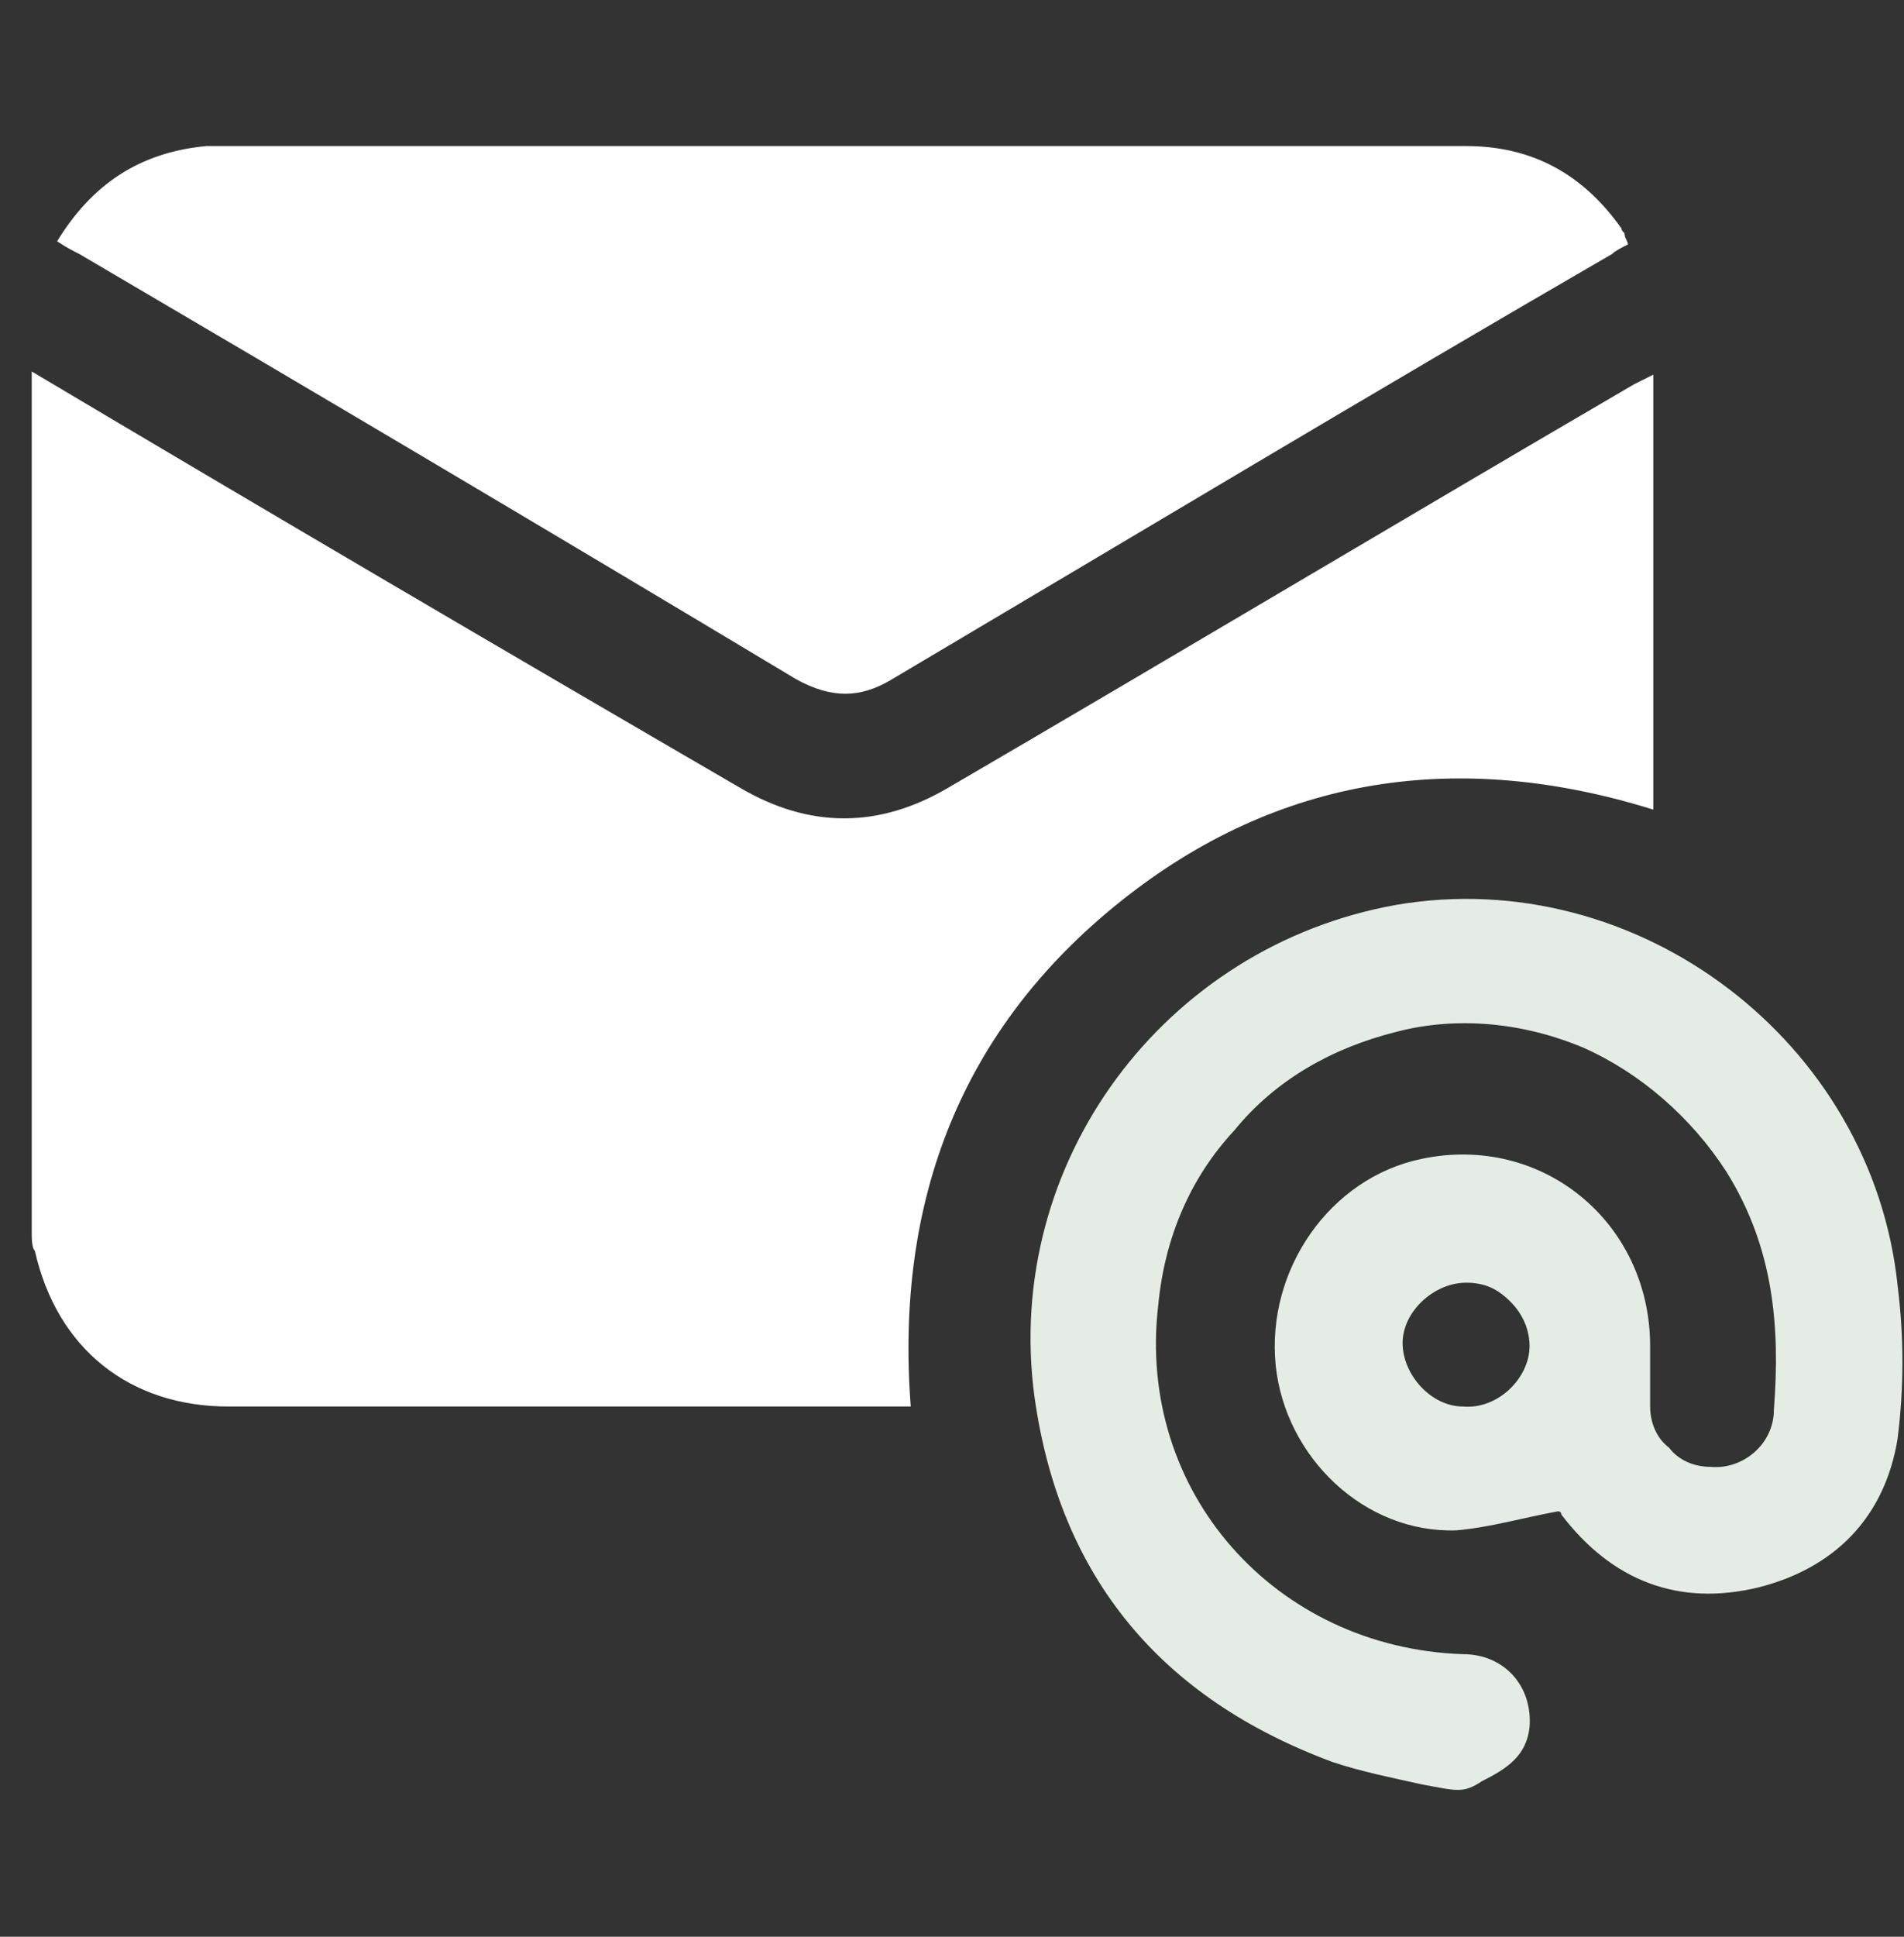
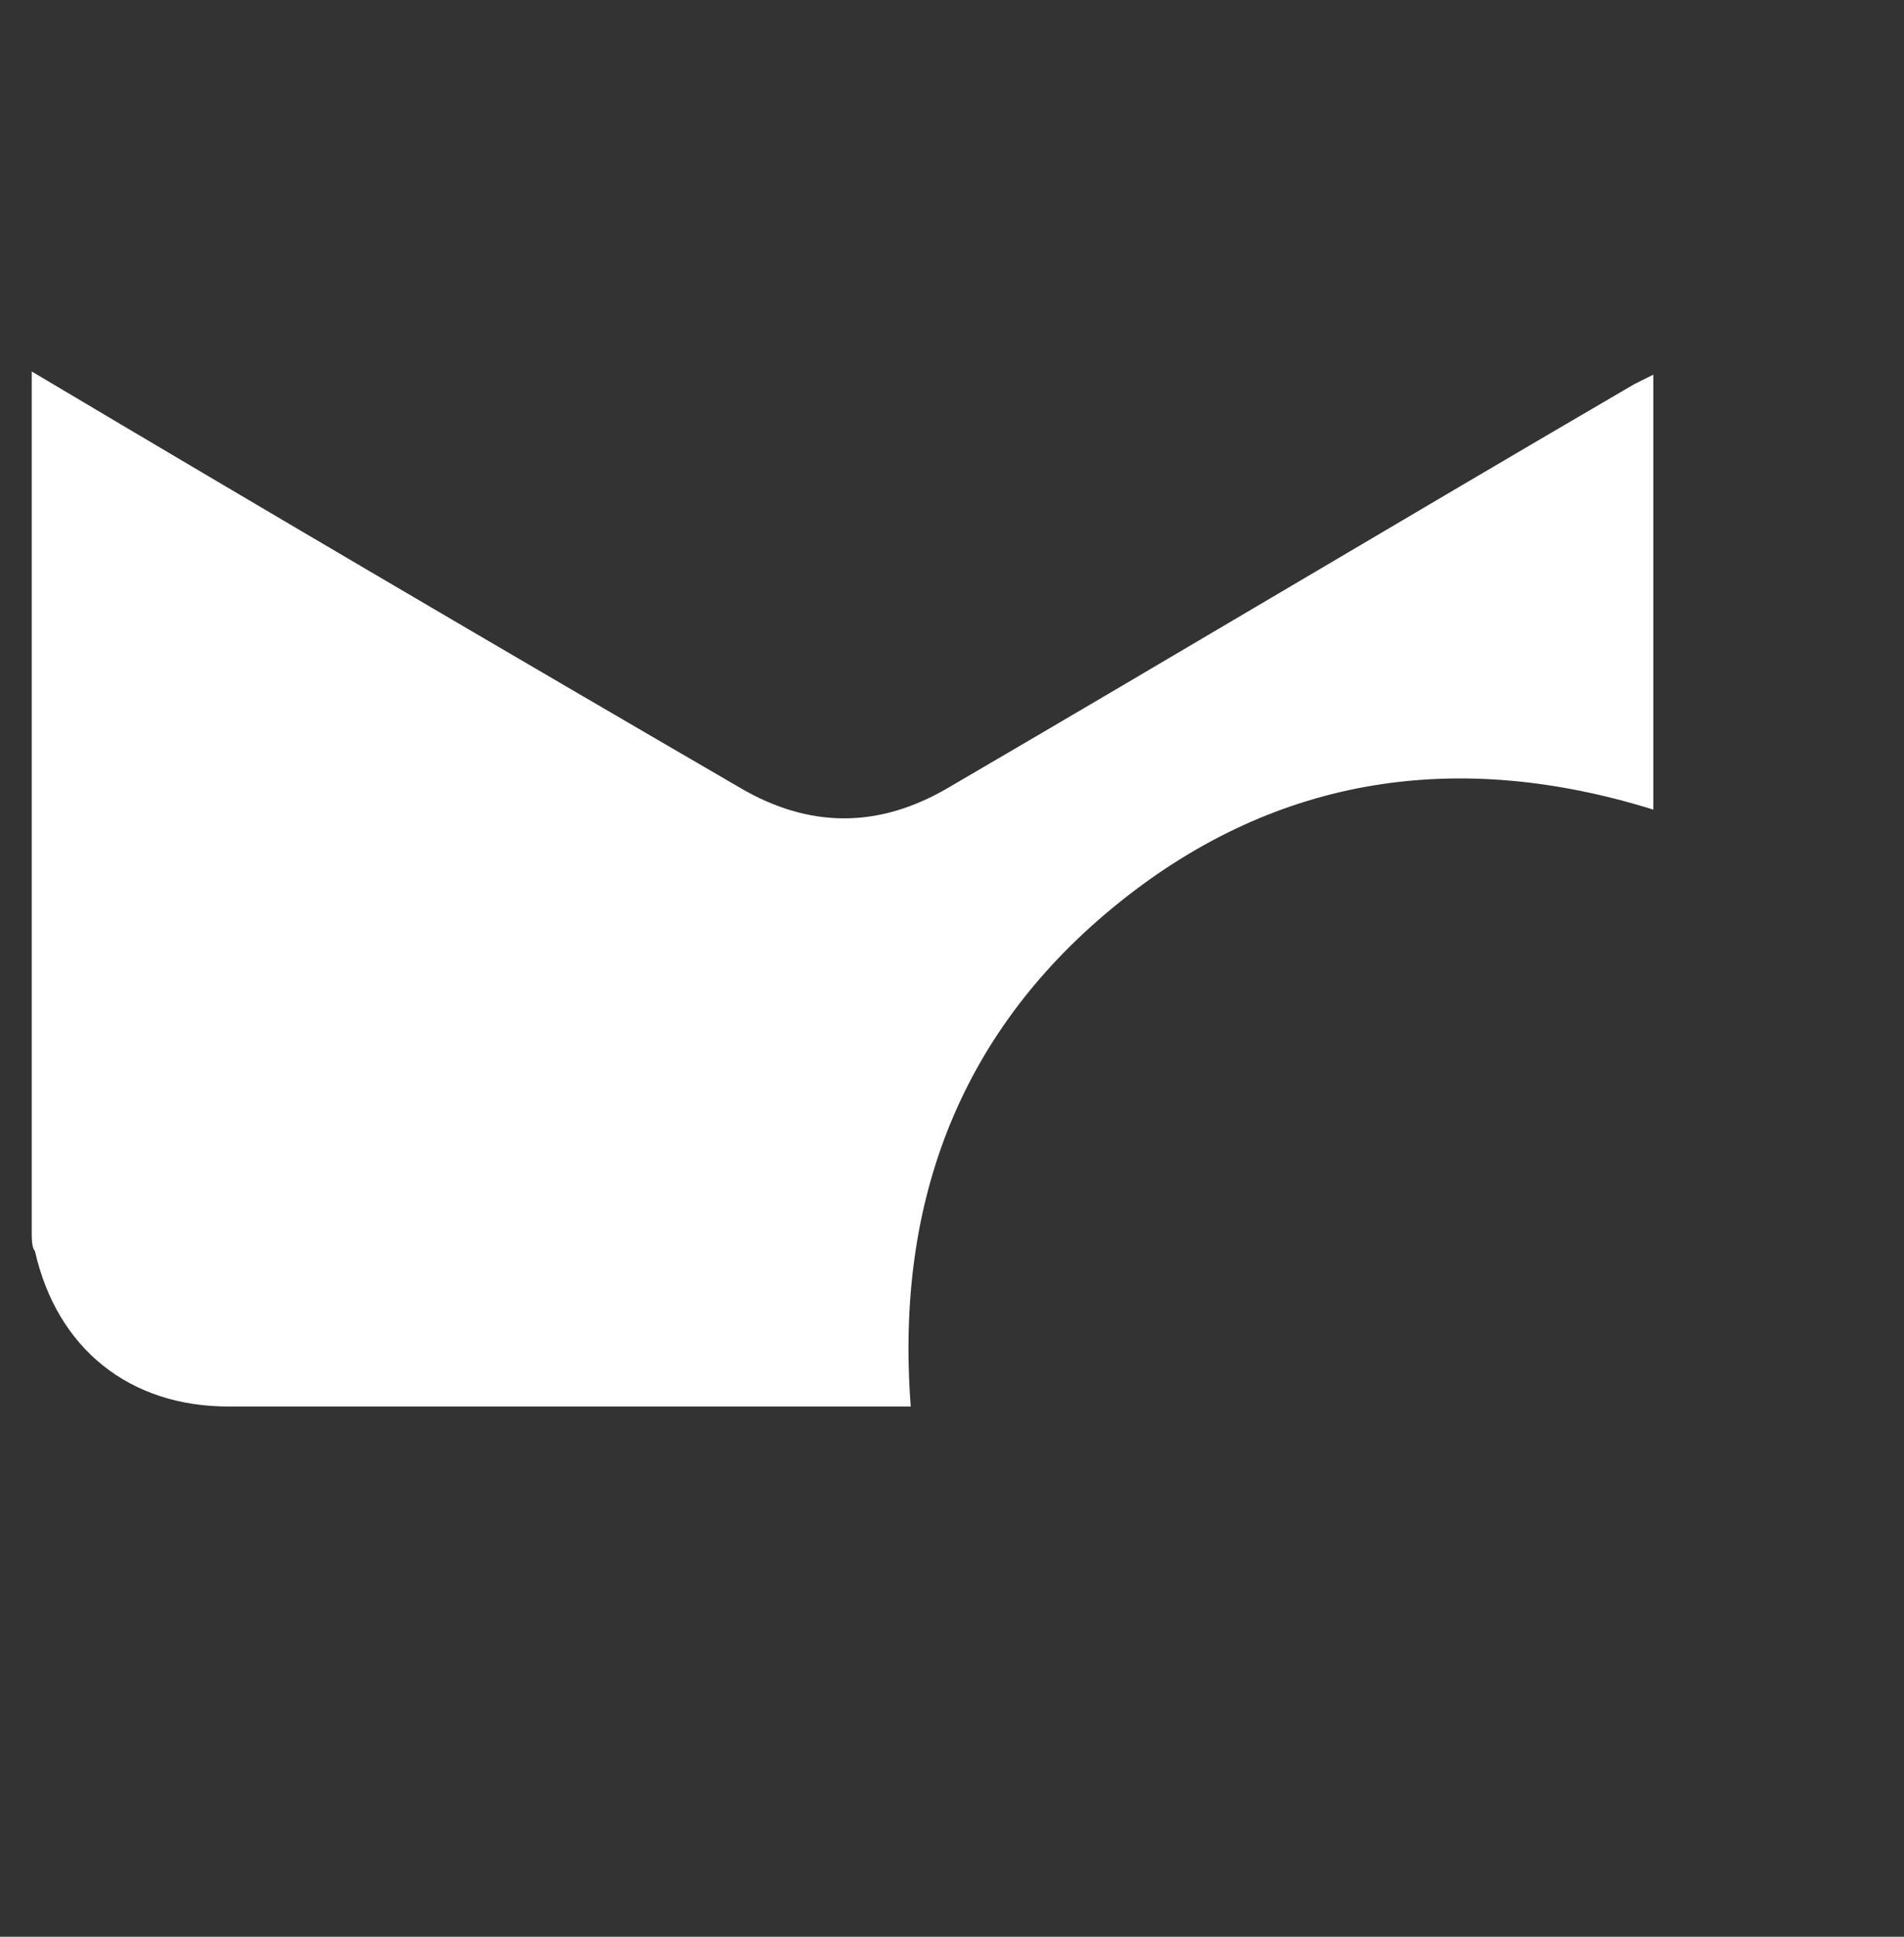
<svg xmlns="http://www.w3.org/2000/svg" id="Livello_1" x="0px" y="0px" width="60px" height="61px" viewBox="0 0 60 61" style="enable-background:new 0 0 60 61;" xml:space="preserve">
  <rect x="0" y="0" width="60" height="61" fill="#333333" stroke="none" />
  <style type="text/css">	.st0{fill:#FFFFFF;}	.st1{fill:#E5ECE5;}</style>
  <path class="st0" d="M1,11.7c7.4,4.4,14.9,8.8,22.3,13.1c2.2,1.3,4.4,1.3,6.6,0c7.2-4.2,14.4-8.5,21.6-12.7c0.2-0.1,0.4-0.2,0.6-0.3 v13.7c-6.1-1.9-11.8-1.1-16.8,2.9c-5,4-7.1,9.4-6.6,15.9H7.2c-3.1,0-5.4-1.8-6.1-4.9C1,39.3,1,39,1,38.8L1,11.7z" />
-   <path class="st1" d="M44.8,56.2c-0.9-0.2-1.9-0.4-2.8-0.7c-5.4-2-8.6-5.8-9.4-11.5c-1-7.4,4.1-14.2,11.4-15.5 c7.6-1.3,15,4.3,15.8,12c0.2,1.6,0.2,3.2,0,4.8c-0.4,2.5-2,4.1-4.4,4.7c-2.5,0.6-4.6-0.2-6.2-2.3c0-0.1-0.1-0.1-0.1-0.1 c-1.1,0.2-2.1,0.5-3.2,0.6c-2.9,0.1-5.4-2.3-5.7-5.2c-0.3-3,1.7-5.9,4.6-6.5c3.8-0.8,7.2,2,7.2,5.9c0,0.6,0,1.3,0,1.9 c0,0.5,0.2,1,0.6,1.3c0.3,0.4,0.8,0.6,1.3,0.6c1,0.1,2-0.7,2-1.8c0.2-2.6,0-5.1-1.5-7.5c-1.1-1.7-2.7-3.1-4.5-3.9 c-1.9-0.8-4-1-5.9-0.5c-2,0.5-3.8,1.5-5.1,3.1c-1.4,1.5-2.2,3.4-2.4,5.5c-0.7,5.9,3.7,10.8,9.6,11c1.3,0,2.2,1,2.1,2.3 c-0.1,0.9-0.7,1.3-1.5,1.7C46.1,56.5,45.9,56.4,44.8,56.2z M48.2,42.4c0-0.5-0.2-1-0.6-1.4c-0.4-0.4-0.8-0.6-1.4-0.6 c-1,0-2,0.9-2,1.9s0.9,2,1.9,2C47.2,44.4,48.2,43.4,48.2,42.4z" />
-   <path class="st0" d="M51.3,7.7c-0.2,0.1-0.4,0.2-0.5,0.3c-7.6,4.4-15.1,8.9-22.7,13.4c-1,0.6-1.9,0.6-3,0C17.6,16.9,10,12.4,2.5,8 C2.3,7.9,2.1,7.8,1.8,7.6c1.1-1.8,2.6-2.8,4.7-3c0.2,0,0.3,0,0.5,0h39.2c2.1,0,3.7,0.9,4.9,2.6c0,0.1,0.1,0.1,0.1,0.2 C51.2,7.5,51.3,7.6,51.3,7.7z" />
</svg>